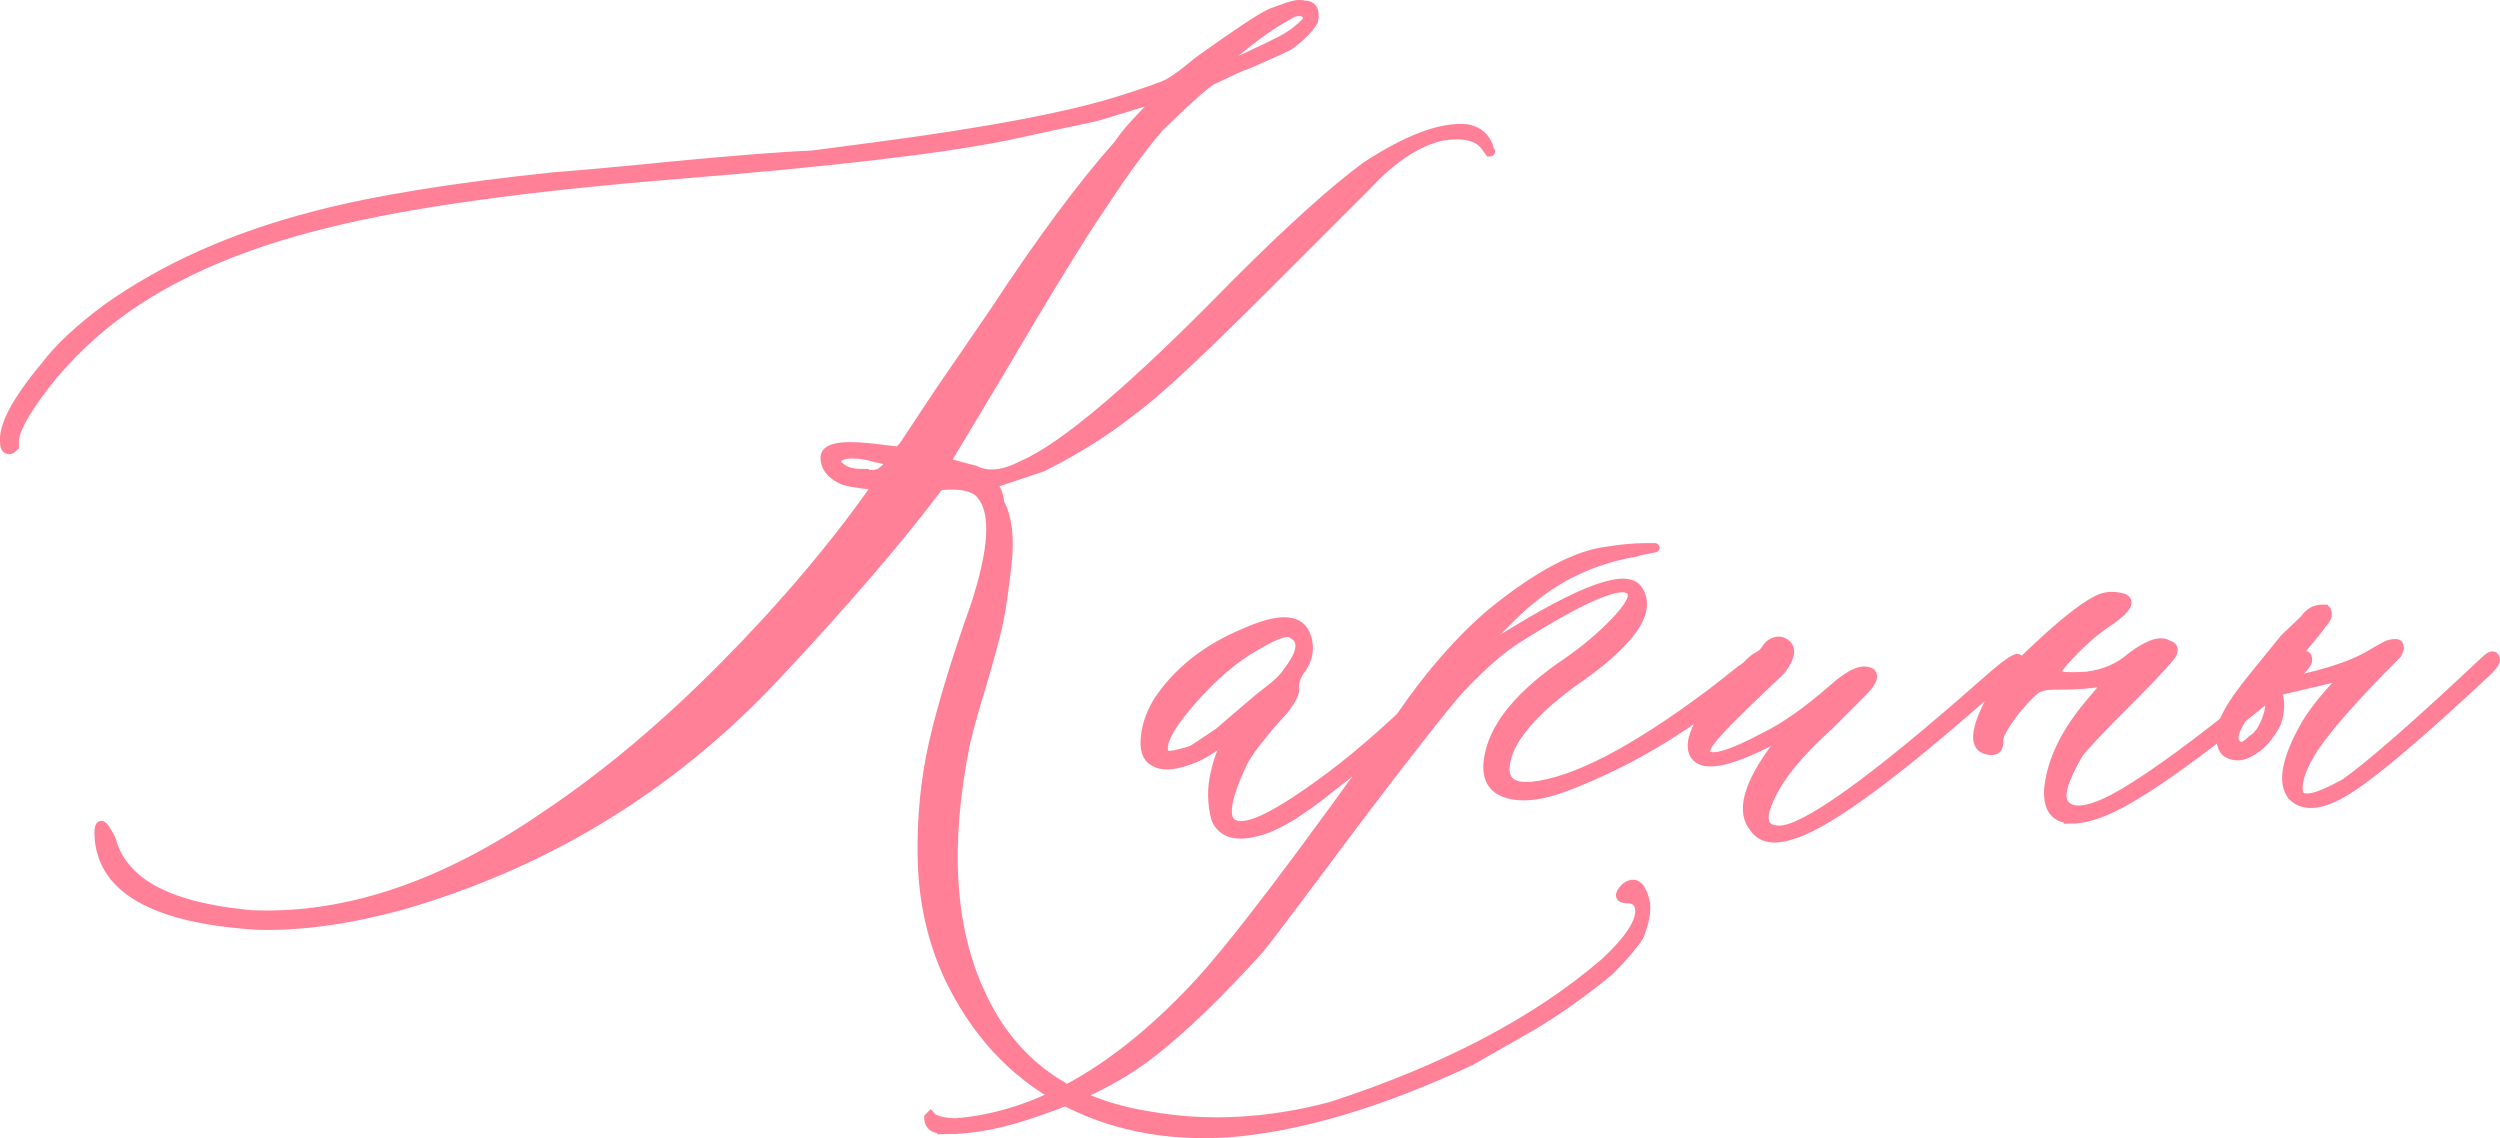
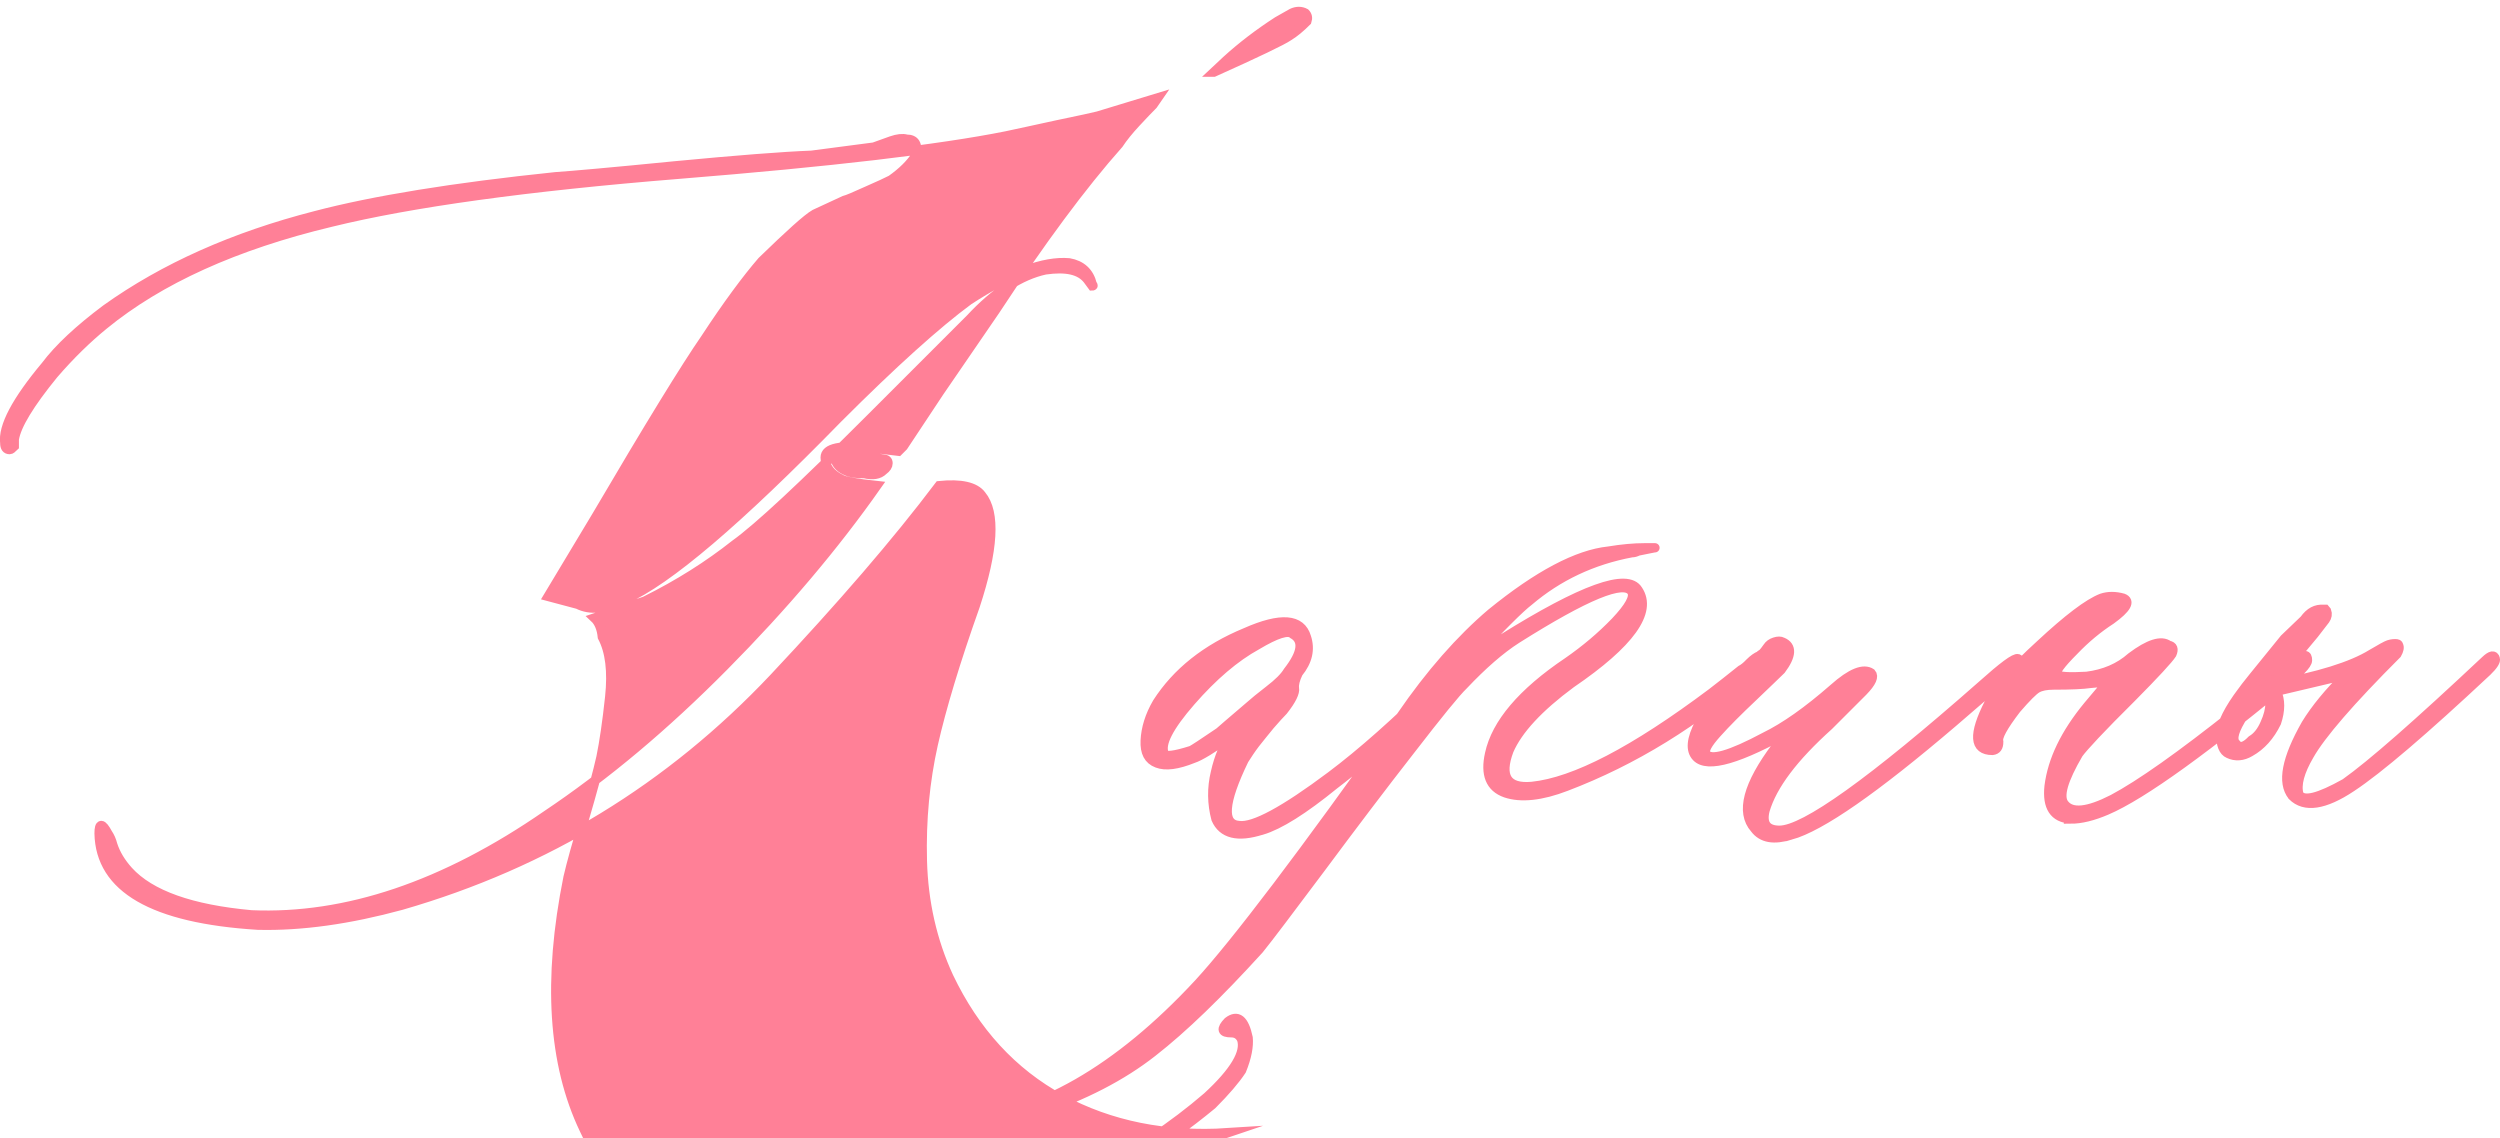
<svg xmlns="http://www.w3.org/2000/svg" xml:space="preserve" width="142.87mm" height="65.043mm" version="1.1" style="shape-rendering:geometricPrecision; text-rendering:geometricPrecision; image-rendering:optimizeQuality; fill-rule:evenodd; clip-rule:evenodd" viewBox="0 0 638.67 290.76">
  <defs>
    <style type="text/css"> .str0 {stroke:#FF8097;stroke-width:2.37;stroke-miterlimit:22.926} .fil0 {fill:#FF8097;fill-rule:nonzero} </style>
  </defs>
  <g id="Слой_x0020_1">
-     <path class="fil0 str0" d="M313.71 289.37c-15.86,1.04 -30.06,-1.81 -42.58,-8.56 -12.52,-6.82 -22.06,-17.26 -28.74,-31.24 -4.24,-9.18 -6.47,-19.13 -6.75,-29.64 -0.28,-10.51 0.7,-20.46 2.78,-29.78 2.09,-9.25 5.64,-21.08 10.71,-35.34 4.73,-14.4 5.29,-23.87 1.6,-28.32 -1.6,-2.16 -5.22,-2.99 -10.78,-2.43 -10.85,14.4 -24.98,30.75 -42.23,49.12 -26.51,28.11 -58.24,47.45 -95.18,58.1 -13.29,3.62 -25.53,5.36 -36.67,5.08 -26.79,-1.67 -40.28,-9.46 -40.56,-23.45 0,-2.71 0.77,-2.71 2.23,0 0.56,0.84 0.97,1.74 1.25,2.85 0.77,2.43 2.16,4.66 4.04,6.75 5.57,6.12 16.07,9.81 31.38,11.2 24.21,1.04 49.33,-7.44 75.42,-25.47 15.1,-10.09 30.2,-22.75 45.36,-38.06 15.17,-15.31 28.18,-30.68 39.03,-46.13 -5.29,-0.56 -8.35,-1.11 -9.18,-1.67 -2.71,-1.32 -4.04,-3.2 -4.04,-5.5 0,-2.44 3.9,-3.27 11.62,-2.44l7.1 0.84 1.25 -1.25 9.18 -13.85 14.26 -20.8c11.69,-17.81 22.2,-32.01 31.59,-42.58 1.11,-1.67 2.57,-3.48 4.38,-5.43 1.81,-1.95 3.27,-3.48 4.38,-4.59l1.25 -1.81 -15.31 4.66c-1.11,0.28 -4.52,1.04 -10.3,2.23 -5.77,1.25 -10.16,2.23 -13.15,2.85 -16.98,3.41 -44.88,6.68 -83.7,9.81 -38.75,3.13 -68.39,7.24 -88.78,12.25 -24.42,5.84 -43.83,14.61 -58.1,26.3 -4.17,3.41 -8.49,7.58 -12.8,12.59 -6.12,7.51 -9.46,13.01 -10.02,16.56l0 1.81c-0.56,0.56 -0.9,0.83 -1.18,0.83 -0.84,0 -1.25,-0.56 -1.25,-1.67 -0.56,-4.17 2.92,-10.78 10.44,-19.76 3.34,-4.45 8.56,-9.32 15.45,-14.47 14.82,-10.58 32.63,-18.51 53.43,-23.86 14.82,-3.9 35.28,-7.24 61.37,-9.95 4.17,-0.28 14.33,-1.18 30.47,-2.78 16.07,-1.53 27.76,-2.44 34.93,-2.71l15.93 -2.09c29.71,-3.9 51,-8 63.8,-12.18 6.05,-1.95 9.95,-3.27 11.48,-4.11 1.6,-0.84 4.04,-2.64 7.44,-5.5 10.09,-7.24 16.28,-11.34 18.79,-12.45l4.45 -1.6c1.6,-0.56 2.92,-0.7 3.9,-0.42 2.16,0 2.99,1.32 2.43,4.11 -1.39,2.16 -3.48,4.24 -6.33,6.26 -1.11,0.56 -3.13,1.53 -6.19,2.85 -3.06,1.39 -5.01,2.23 -5.84,2.43l-7.51 3.48c-1.95,1.11 -6.4,5.15 -13.5,12.04 -3.9,4.52 -8.77,11.06 -14.47,19.76 -5.01,7.24 -14.33,22.4 -27.9,45.5l-12.25 20.39 7.58 2.02c3.13,1.6 7.1,1.25 12.04,-1.25 10.85,-4.73 28.94,-20.18 54.41,-46.27 14.12,-14.12 25.26,-24.14 33.4,-30.13 10.65,-6.96 19.2,-10.16 25.67,-9.6 3.13,0.56 5.15,2.37 5.91,5.5 0.28,0.28 0.28,0.42 0,0.42l-1.18 -1.6c-1.95,-2.5 -5.5,-3.27 -10.85,-2.5 -6.33,1.39 -12.73,5.57 -19.13,12.45l-25.47 25.47c-17.25,17.25 -28.8,28.04 -34.65,32.21 -6.68,5.29 -14.33,10.16 -23.03,14.47l-12.87 4.31c1.11,1.04 1.81,2.71 2.02,4.87 1.95,3.69 2.57,8.77 1.88,15.31 -0.7,6.54 -1.46,11.62 -2.23,15.38 -0.84,3.76 -2.23,8.91 -4.17,15.52 -2.02,6.54 -3.41,11.62 -4.24,15.17 -5.29,26.23 -3.9,47.66 4.11,64.43 8,17.25 22.2,27.48 42.58,30.75 15.1,2.71 30.75,1.88 46.89,-2.44 29.22,-9.53 52.46,-21.78 69.72,-36.67 6.96,-6.4 9.88,-11.34 8.77,-14.68 -0.56,-1.11 -1.39,-1.67 -2.64,-1.67 -2.44,0 -2.71,-0.9 -0.84,-2.85 2.44,-1.88 4.17,-0.56 5.15,4.11 0.21,2.16 -0.28,4.94 -1.67,8.35 -1.6,2.43 -4.11,5.36 -7.51,8.77 -6.4,5.29 -12.87,9.88 -19.41,13.85l-16.07 9.18c-23.24,10.85 -43.9,16.98 -61.99,18.37zm-3.62 -270.93c11.13,-5.01 17.53,-8.07 19.13,-9.18 1.39,-0.84 2.92,-2.09 4.66,-3.83 0.28,-0.84 0.14,-1.53 -0.42,-2.09 -1.04,-0.56 -2.23,-0.56 -3.41,0l-3.69 2.09c-4.73,3.06 -9.11,6.4 -13.01,9.95l-3.27 3.06zm-89.34 102.56c2.23,0.49 3.83,0.28 4.94,-0.84 0.77,-0.56 1.18,-1.18 1.18,-1.81 0,-0.7 -0.42,-1.04 -1.18,-1.04l-2.09 -0.42c-2.71,-0.84 -5.22,-1.11 -7.51,-0.84 -1.6,0.28 -2.44,0.97 -2.44,2.09 0.56,1.04 1.6,1.88 3.27,2.44 0.9,0.28 2.23,0.42 3.83,0.42zm101.58 91.08c-6.12,1.95 -10.02,0.97 -11.69,-2.85 -1.04,-3.9 -1.11,-7.93 -0.14,-11.9 0.9,-4.04 2.3,-7.17 4.04,-9.46 -4.73,3.34 -8,5.36 -9.74,5.91 -3.97,1.6 -7.03,2.02 -9.18,1.18 -2.23,-0.84 -3.2,-2.71 -3.06,-5.77 0.14,-3.06 1.11,-6.33 3.06,-9.67 5.01,-7.79 12.52,-13.78 22.61,-17.95 8.98,-3.97 14.12,-3.55 15.52,1.18 1.04,3.13 0.35,6.19 -2.09,9.18 -0.77,1.6 -1.11,2.92 -0.97,3.9 0.21,1.04 -0.7,2.99 -2.85,5.71 -0.84,0.84 -1.95,2.09 -3.41,3.76 -1.39,1.67 -2.64,3.27 -3.76,4.66 -1.11,1.46 -2.02,2.85 -2.85,4.17 -5.29,10.92 -5.71,16.49 -1.25,16.77 3.69,0.49 11.48,-3.69 23.45,-12.66 7.79,-5.84 16.84,-13.85 27.14,-24.07l5.29 -5.5c1.95,-1.32 2.92,-1.32 3.06,0 0,0.28 -0.9,1.25 -2.64,2.85l-15.86 15.1c-5.64,5.29 -10.99,9.95 -16.14,13.85 -7.86,6.4 -14.05,10.3 -18.51,11.62zm-24.91 -19.55c0.28,0.84 2.57,0.56 6.96,-0.83 0.56,-0.28 2.92,-1.81 7.1,-4.66 0.28,-0.28 3.06,-2.64 8.35,-7.17 0.56,-0.49 2.02,-1.74 4.38,-3.55 2.37,-1.81 3.97,-3.41 4.8,-4.8 3.69,-4.73 4.11,-7.93 1.25,-9.53 -1.11,-1.11 -4.17,-0.14 -9.18,2.85 -5.57,3.06 -11.2,7.86 -16.84,14.33 -5.64,6.47 -7.93,10.92 -6.82,13.36zm-55.87 96.02c-2.71,0 -4.11,-0.9 -4.24,-2.64l0 -0.42 0.42 -0.42 0.35 0.42c1.11,0.83 3.06,1.25 5.91,1.39 20.94,-1.6 41.68,-13.5 62.2,-35.62 9.53,-10.37 26.79,-33.12 51.76,-68.32 7.44,-10.85 15.17,-19.62 23.03,-26.3 11.97,-9.74 21.99,-15.03 29.99,-15.86 3.41,-0.56 6.47,-0.84 9.18,-0.84 1.88,0 2.78,0 2.64,0 -0.14,0 -1.6,0.28 -4.31,0.84 -0.56,0.28 -1.04,0.42 -1.6,0.42 -10.09,1.88 -18.86,6.05 -26.3,12.38 -1.11,0.84 -2.92,2.5 -5.43,5.01 -2.5,2.5 -4.8,4.94 -6.82,7.24l-2.85 3.27 8.35 -5.91c20.39,-12.73 31.94,-16.91 34.65,-12.45 3.69,5.57 -2.02,13.57 -17.12,23.86 -8.28,6.12 -13.57,11.83 -15.86,17.12 -2.5,6.68 -0.49,9.74 5.84,9.18 10.92,-1.11 26.16,-9.04 45.92,-23.86 2.43,-1.88 4.94,-3.83 7.51,-5.91 0.56,-0.28 1.32,-0.84 2.23,-1.81 0.97,-0.97 1.81,-1.53 2.51,-1.81 0.77,-0.83 1.18,-0.56 1.18,0.77 0,0.56 -0.77,1.53 -2.23,2.85 -15.1,13.36 -31.17,23.24 -48.36,29.78 -6.33,2.44 -11.55,2.99 -15.45,1.67 -3.97,-1.39 -5.29,-4.73 -4.11,-10.02 1.67,-7.72 8.28,-15.58 19.97,-23.45 4.52,-3.13 8.56,-6.54 12.18,-10.3 3.55,-3.76 4.94,-6.26 4.17,-7.65 -1.95,-3.13 -11.69,0.9 -29.36,12.04 -4.24,2.71 -8.77,6.68 -13.64,11.83 -1.95,1.88 -6.47,7.44 -13.57,16.63 -7.17,9.18 -14.75,19.2 -22.82,30.06 -8.14,10.85 -13.36,17.81 -15.79,20.8 -10.37,11.41 -19.41,20.18 -27.27,26.3 -7.79,6.12 -17.53,11.13 -29.22,15.1 -8.56,3.06 -16.42,4.66 -23.66,4.66zm215.9 -75.21c-4.24,1.32 -7.31,0.84 -9.18,-1.67 -3.69,-4.17 -1.81,-11.2 5.5,-20.94l4.31 -4.52c-13.64,7.72 -21.85,10.16 -24.7,7.17 -1.6,-1.67 -1.39,-4.59 0.84,-8.77 1.04,-1.95 5.77,-7.1 14.05,-15.52 0.28,-0.28 0.77,-0.84 1.53,-1.6 0.77,-0.83 1.32,-1.53 1.74,-2.16 0.42,-0.63 0.97,-1.04 1.81,-1.32 0.84,-0.28 1.53,-0.28 2.02,0 2.5,1.04 2.37,3.48 -0.35,7.1 -1.11,1.11 -3.55,3.41 -7.24,6.96 -3.76,3.55 -6.82,6.61 -9.18,9.25 -2.37,2.64 -3.34,4.38 -2.78,5.22 1.11,1.88 6.12,0.49 15.1,-4.31 5.01,-2.44 10.85,-6.54 17.53,-12.38 4.45,-3.97 7.65,-5.22 9.6,-3.9 0.77,0.84 0.14,2.37 -2.09,4.66l-8.77 8.77c-8.98,8.07 -14.4,15.24 -16.28,21.64 -0.84,3.41 0.42,5.08 3.69,5.08 6.4,0 23.66,-12.32 51.76,-37.08 5.29,-4.73 8.35,-7.03 9.18,-6.75 0.77,0.28 0.49,1.18 -1.04,2.64 -1.46,1.53 -6.75,6.05 -15.65,13.71 -19.9,16.98 -33.68,26.58 -41.4,28.74zm71.52 -4.11c-4.24,-0.28 -6.05,-3.06 -5.5,-8.35 0.83,-6.68 4.1,-13.5 9.95,-20.59l5.15 -6.12 -4.52 0.42c-1.88,0.28 -5.01,0.42 -9.39,0.42 -1.88,0 -3.27,0.28 -4.24,0.83 -0.97,0.56 -2.71,2.3 -5.29,5.29 -3.41,4.45 -4.94,7.24 -4.52,8.35 0,1.39 -0.49,2.09 -1.6,2.23 -4.73,0 -5.01,-4.04 -0.84,-12.18 1.67,-3.41 5.98,-8.42 13.08,-14.89 7.03,-6.54 12.25,-10.51 15.65,-11.83 1.67,-0.56 3.48,-0.56 5.5,0 1.95,0.77 0.9,2.64 -3.06,5.5 -3.34,2.16 -6.54,4.8 -9.53,7.93 -3.41,3.41 -4.87,5.43 -4.38,6.05 0.49,0.56 2.99,0.77 7.65,0.49 4.45,-0.56 8.28,-2.16 11.41,-4.94 4.45,-3.34 7.65,-4.38 9.53,-2.99 1.11,0.21 1.39,0.97 0.84,2.23 -0.84,1.32 -4.31,5.08 -10.37,11.2 -7.79,7.72 -12.25,12.52 -13.5,14.26 -3.9,6.68 -5.15,10.92 -3.62,12.87 1.88,2.44 5.98,2.02 12.38,-1.25 6.96,-3.69 17.39,-11.06 31.38,-22.19l15.93 -13.29c1.6,-1.6 2.43,-1.6 2.43,0 0,0.56 -0.56,1.39 -1.6,2.44 -23.93,19.97 -40.49,31.94 -49.75,35.9 -3.41,1.46 -6.47,2.23 -9.18,2.23zm56.64 -5.91c-2.71,-3.41 -1.53,-9.46 3.48,-18.3 2.43,-3.97 5.91,-8.21 10.44,-12.66l-17.95 4.24c1.04,2.23 1.04,4.87 0,8 -1.67,3.41 -3.9,5.91 -6.75,7.51 -1.88,1.11 -3.76,1.25 -5.5,0.42 -1.32,-0.56 -2.02,-2.23 -2.02,-5.08 0.28,-2.71 2.09,-6.33 5.5,-10.85 0.28,-0.49 3.9,-5.01 10.78,-13.43l5.08 -4.87c1.39,-1.95 2.99,-2.78 4.94,-2.64l0.42 0 0.35 0.42c0.28,0.77 0.14,1.53 -0.35,2.23l-2.85 3.69 -10.85 13.01c11.97,-2.16 20.46,-4.8 25.53,-7.93 0.49,-0.28 1.11,-0.63 1.81,-1.04 0.7,-0.42 1.32,-0.77 2.02,-1.11 0.7,-0.35 1.46,-0.49 2.23,-0.49 0.56,0 0.84,0.14 0.84,0.42 0.28,0.49 0.14,1.25 -0.42,2.23 -11.97,11.97 -19.41,20.59 -22.4,25.88 -2.43,4.17 -3.34,7.51 -2.64,9.95 1.11,1.95 5.01,0.97 11.83,-2.85 6.68,-4.73 18.58,-15.17 35.83,-31.38 1.39,-1.32 2.23,-1.46 2.5,-0.42 0.21,0.56 -0.42,1.67 -2.09,3.27 -16.14,15.1 -27.69,24.98 -34.65,29.57 -6.89,4.59 -11.97,5.36 -15.1,2.23zm-14.47 -13.43c0.84,1.32 2.23,1.11 4.11,-0.84 1.39,-0.83 2.5,-2.23 3.34,-4.17 0.9,-1.95 1.32,-3.69 1.32,-5.22 0,-1.46 -0.42,-2.23 -1.39,-2.23 -1.11,-0.28 -2.85,1.46 -5.29,5.22 -2.43,3.76 -3.13,6.12 -2.09,7.24z" />
+     <path class="fil0 str0" d="M313.71 289.37c-15.86,1.04 -30.06,-1.81 -42.58,-8.56 -12.52,-6.82 -22.06,-17.26 -28.74,-31.24 -4.24,-9.18 -6.47,-19.13 -6.75,-29.64 -0.28,-10.51 0.7,-20.46 2.78,-29.78 2.09,-9.25 5.64,-21.08 10.71,-35.34 4.73,-14.4 5.29,-23.87 1.6,-28.32 -1.6,-2.16 -5.22,-2.99 -10.78,-2.43 -10.85,14.4 -24.98,30.75 -42.23,49.12 -26.51,28.11 -58.24,47.45 -95.18,58.1 -13.29,3.62 -25.53,5.36 -36.67,5.08 -26.79,-1.67 -40.28,-9.46 -40.56,-23.45 0,-2.71 0.77,-2.71 2.23,0 0.56,0.84 0.97,1.74 1.25,2.85 0.77,2.43 2.16,4.66 4.04,6.75 5.57,6.12 16.07,9.81 31.38,11.2 24.21,1.04 49.33,-7.44 75.42,-25.47 15.1,-10.09 30.2,-22.75 45.36,-38.06 15.17,-15.31 28.18,-30.68 39.03,-46.13 -5.29,-0.56 -8.35,-1.11 -9.18,-1.67 -2.71,-1.32 -4.04,-3.2 -4.04,-5.5 0,-2.44 3.9,-3.27 11.62,-2.44l7.1 0.84 1.25 -1.25 9.18 -13.85 14.26 -20.8c11.69,-17.81 22.2,-32.01 31.59,-42.58 1.11,-1.67 2.57,-3.48 4.38,-5.43 1.81,-1.95 3.27,-3.48 4.38,-4.59l1.25 -1.81 -15.31 4.66c-1.11,0.28 -4.52,1.04 -10.3,2.23 -5.77,1.25 -10.16,2.23 -13.15,2.85 -16.98,3.41 -44.88,6.68 -83.7,9.81 -38.75,3.13 -68.39,7.24 -88.78,12.25 -24.42,5.84 -43.83,14.61 -58.1,26.3 -4.17,3.41 -8.49,7.58 -12.8,12.59 -6.12,7.51 -9.46,13.01 -10.02,16.56l0 1.81c-0.56,0.56 -0.9,0.83 -1.18,0.83 -0.84,0 -1.25,-0.56 -1.25,-1.67 -0.56,-4.17 2.92,-10.78 10.44,-19.76 3.34,-4.45 8.56,-9.32 15.45,-14.47 14.82,-10.58 32.63,-18.51 53.43,-23.86 14.82,-3.9 35.28,-7.24 61.37,-9.95 4.17,-0.28 14.33,-1.18 30.47,-2.78 16.07,-1.53 27.76,-2.44 34.93,-2.71l15.93 -2.09l4.45 -1.6c1.6,-0.56 2.92,-0.7 3.9,-0.42 2.16,0 2.99,1.32 2.43,4.11 -1.39,2.16 -3.48,4.24 -6.33,6.26 -1.11,0.56 -3.13,1.53 -6.19,2.85 -3.06,1.39 -5.01,2.23 -5.84,2.43l-7.51 3.48c-1.95,1.11 -6.4,5.15 -13.5,12.04 -3.9,4.52 -8.77,11.06 -14.47,19.76 -5.01,7.24 -14.33,22.4 -27.9,45.5l-12.25 20.39 7.58 2.02c3.13,1.6 7.1,1.25 12.04,-1.25 10.85,-4.73 28.94,-20.18 54.41,-46.27 14.12,-14.12 25.26,-24.14 33.4,-30.13 10.65,-6.96 19.2,-10.16 25.67,-9.6 3.13,0.56 5.15,2.37 5.91,5.5 0.28,0.28 0.28,0.42 0,0.42l-1.18 -1.6c-1.95,-2.5 -5.5,-3.27 -10.85,-2.5 -6.33,1.39 -12.73,5.57 -19.13,12.45l-25.47 25.47c-17.25,17.25 -28.8,28.04 -34.65,32.21 -6.68,5.29 -14.33,10.16 -23.03,14.47l-12.87 4.31c1.11,1.04 1.81,2.71 2.02,4.87 1.95,3.69 2.57,8.77 1.88,15.31 -0.7,6.54 -1.46,11.62 -2.23,15.38 -0.84,3.76 -2.23,8.91 -4.17,15.52 -2.02,6.54 -3.41,11.62 -4.24,15.17 -5.29,26.23 -3.9,47.66 4.11,64.43 8,17.25 22.2,27.48 42.58,30.75 15.1,2.71 30.75,1.88 46.89,-2.44 29.22,-9.53 52.46,-21.78 69.72,-36.67 6.96,-6.4 9.88,-11.34 8.77,-14.68 -0.56,-1.11 -1.39,-1.67 -2.64,-1.67 -2.44,0 -2.71,-0.9 -0.84,-2.85 2.44,-1.88 4.17,-0.56 5.15,4.11 0.21,2.16 -0.28,4.94 -1.67,8.35 -1.6,2.43 -4.11,5.36 -7.51,8.77 -6.4,5.29 -12.87,9.88 -19.41,13.85l-16.07 9.18c-23.24,10.85 -43.9,16.98 -61.99,18.37zm-3.62 -270.93c11.13,-5.01 17.53,-8.07 19.13,-9.18 1.39,-0.84 2.92,-2.09 4.66,-3.83 0.28,-0.84 0.14,-1.53 -0.42,-2.09 -1.04,-0.56 -2.23,-0.56 -3.41,0l-3.69 2.09c-4.73,3.06 -9.11,6.4 -13.01,9.95l-3.27 3.06zm-89.34 102.56c2.23,0.49 3.83,0.28 4.94,-0.84 0.77,-0.56 1.18,-1.18 1.18,-1.81 0,-0.7 -0.42,-1.04 -1.18,-1.04l-2.09 -0.42c-2.71,-0.84 -5.22,-1.11 -7.51,-0.84 -1.6,0.28 -2.44,0.97 -2.44,2.09 0.56,1.04 1.6,1.88 3.27,2.44 0.9,0.28 2.23,0.42 3.83,0.42zm101.58 91.08c-6.12,1.95 -10.02,0.97 -11.69,-2.85 -1.04,-3.9 -1.11,-7.93 -0.14,-11.9 0.9,-4.04 2.3,-7.17 4.04,-9.46 -4.73,3.34 -8,5.36 -9.74,5.91 -3.97,1.6 -7.03,2.02 -9.18,1.18 -2.23,-0.84 -3.2,-2.71 -3.06,-5.77 0.14,-3.06 1.11,-6.33 3.06,-9.67 5.01,-7.79 12.52,-13.78 22.61,-17.95 8.98,-3.97 14.12,-3.55 15.52,1.18 1.04,3.13 0.35,6.19 -2.09,9.18 -0.77,1.6 -1.11,2.92 -0.97,3.9 0.21,1.04 -0.7,2.99 -2.85,5.71 -0.84,0.84 -1.95,2.09 -3.41,3.76 -1.39,1.67 -2.64,3.27 -3.76,4.66 -1.11,1.46 -2.02,2.85 -2.85,4.17 -5.29,10.92 -5.71,16.49 -1.25,16.77 3.69,0.49 11.48,-3.69 23.45,-12.66 7.79,-5.84 16.84,-13.85 27.14,-24.07l5.29 -5.5c1.95,-1.32 2.92,-1.32 3.06,0 0,0.28 -0.9,1.25 -2.64,2.85l-15.86 15.1c-5.64,5.29 -10.99,9.95 -16.14,13.85 -7.86,6.4 -14.05,10.3 -18.51,11.62zm-24.91 -19.55c0.28,0.84 2.57,0.56 6.96,-0.83 0.56,-0.28 2.92,-1.81 7.1,-4.66 0.28,-0.28 3.06,-2.64 8.35,-7.17 0.56,-0.49 2.02,-1.74 4.38,-3.55 2.37,-1.81 3.97,-3.41 4.8,-4.8 3.69,-4.73 4.11,-7.93 1.25,-9.53 -1.11,-1.11 -4.17,-0.14 -9.18,2.85 -5.57,3.06 -11.2,7.86 -16.84,14.33 -5.64,6.47 -7.93,10.92 -6.82,13.36zm-55.87 96.02c-2.71,0 -4.11,-0.9 -4.24,-2.64l0 -0.42 0.42 -0.42 0.35 0.42c1.11,0.83 3.06,1.25 5.91,1.39 20.94,-1.6 41.68,-13.5 62.2,-35.62 9.53,-10.37 26.79,-33.12 51.76,-68.32 7.44,-10.85 15.17,-19.62 23.03,-26.3 11.97,-9.74 21.99,-15.03 29.99,-15.86 3.41,-0.56 6.47,-0.84 9.18,-0.84 1.88,0 2.78,0 2.64,0 -0.14,0 -1.6,0.28 -4.31,0.84 -0.56,0.28 -1.04,0.42 -1.6,0.42 -10.09,1.88 -18.86,6.05 -26.3,12.38 -1.11,0.84 -2.92,2.5 -5.43,5.01 -2.5,2.5 -4.8,4.94 -6.82,7.24l-2.85 3.27 8.35 -5.91c20.39,-12.73 31.94,-16.91 34.65,-12.45 3.69,5.57 -2.02,13.57 -17.12,23.86 -8.28,6.12 -13.57,11.83 -15.86,17.12 -2.5,6.68 -0.49,9.74 5.84,9.18 10.92,-1.11 26.16,-9.04 45.92,-23.86 2.43,-1.88 4.94,-3.83 7.51,-5.91 0.56,-0.28 1.32,-0.84 2.23,-1.81 0.97,-0.97 1.81,-1.53 2.51,-1.81 0.77,-0.83 1.18,-0.56 1.18,0.77 0,0.56 -0.77,1.53 -2.23,2.85 -15.1,13.36 -31.17,23.24 -48.36,29.78 -6.33,2.44 -11.55,2.99 -15.45,1.67 -3.97,-1.39 -5.29,-4.73 -4.11,-10.02 1.67,-7.72 8.28,-15.58 19.97,-23.45 4.52,-3.13 8.56,-6.54 12.18,-10.3 3.55,-3.76 4.94,-6.26 4.17,-7.65 -1.95,-3.13 -11.69,0.9 -29.36,12.04 -4.24,2.71 -8.77,6.68 -13.64,11.83 -1.95,1.88 -6.47,7.44 -13.57,16.63 -7.17,9.18 -14.75,19.2 -22.82,30.06 -8.14,10.85 -13.36,17.81 -15.79,20.8 -10.37,11.41 -19.41,20.18 -27.27,26.3 -7.79,6.12 -17.53,11.13 -29.22,15.1 -8.56,3.06 -16.42,4.66 -23.66,4.66zm215.9 -75.21c-4.24,1.32 -7.31,0.84 -9.18,-1.67 -3.69,-4.17 -1.81,-11.2 5.5,-20.94l4.31 -4.52c-13.64,7.72 -21.85,10.16 -24.7,7.17 -1.6,-1.67 -1.39,-4.59 0.84,-8.77 1.04,-1.95 5.77,-7.1 14.05,-15.52 0.28,-0.28 0.77,-0.84 1.53,-1.6 0.77,-0.83 1.32,-1.53 1.74,-2.16 0.42,-0.63 0.97,-1.04 1.81,-1.32 0.84,-0.28 1.53,-0.28 2.02,0 2.5,1.04 2.37,3.48 -0.35,7.1 -1.11,1.11 -3.55,3.41 -7.24,6.96 -3.76,3.55 -6.82,6.61 -9.18,9.25 -2.37,2.64 -3.34,4.38 -2.78,5.22 1.11,1.88 6.12,0.49 15.1,-4.31 5.01,-2.44 10.85,-6.54 17.53,-12.38 4.45,-3.97 7.65,-5.22 9.6,-3.9 0.77,0.84 0.14,2.37 -2.09,4.66l-8.77 8.77c-8.98,8.07 -14.4,15.24 -16.28,21.64 -0.84,3.41 0.42,5.08 3.69,5.08 6.4,0 23.66,-12.32 51.76,-37.08 5.29,-4.73 8.35,-7.03 9.18,-6.75 0.77,0.28 0.49,1.18 -1.04,2.64 -1.46,1.53 -6.75,6.05 -15.65,13.71 -19.9,16.98 -33.68,26.58 -41.4,28.74zm71.52 -4.11c-4.24,-0.28 -6.05,-3.06 -5.5,-8.35 0.83,-6.68 4.1,-13.5 9.95,-20.59l5.15 -6.12 -4.52 0.42c-1.88,0.28 -5.01,0.42 -9.39,0.42 -1.88,0 -3.27,0.28 -4.24,0.83 -0.97,0.56 -2.71,2.3 -5.29,5.29 -3.41,4.45 -4.94,7.24 -4.52,8.35 0,1.39 -0.49,2.09 -1.6,2.23 -4.73,0 -5.01,-4.04 -0.84,-12.18 1.67,-3.41 5.98,-8.42 13.08,-14.89 7.03,-6.54 12.25,-10.51 15.65,-11.83 1.67,-0.56 3.48,-0.56 5.5,0 1.95,0.77 0.9,2.64 -3.06,5.5 -3.34,2.16 -6.54,4.8 -9.53,7.93 -3.41,3.41 -4.87,5.43 -4.38,6.05 0.49,0.56 2.99,0.77 7.65,0.49 4.45,-0.56 8.28,-2.16 11.41,-4.94 4.45,-3.34 7.65,-4.38 9.53,-2.99 1.11,0.21 1.39,0.97 0.84,2.23 -0.84,1.32 -4.31,5.08 -10.37,11.2 -7.79,7.72 -12.25,12.52 -13.5,14.26 -3.9,6.68 -5.15,10.92 -3.62,12.87 1.88,2.44 5.98,2.02 12.38,-1.25 6.96,-3.69 17.39,-11.06 31.38,-22.19l15.93 -13.29c1.6,-1.6 2.43,-1.6 2.43,0 0,0.56 -0.56,1.39 -1.6,2.44 -23.93,19.97 -40.49,31.94 -49.75,35.9 -3.41,1.46 -6.47,2.23 -9.18,2.23zm56.64 -5.91c-2.71,-3.41 -1.53,-9.46 3.48,-18.3 2.43,-3.97 5.91,-8.21 10.44,-12.66l-17.95 4.24c1.04,2.23 1.04,4.87 0,8 -1.67,3.41 -3.9,5.91 -6.75,7.51 -1.88,1.11 -3.76,1.25 -5.5,0.42 -1.32,-0.56 -2.02,-2.23 -2.02,-5.08 0.28,-2.71 2.09,-6.33 5.5,-10.85 0.28,-0.49 3.9,-5.01 10.78,-13.43l5.08 -4.87c1.39,-1.95 2.99,-2.78 4.94,-2.64l0.42 0 0.35 0.42c0.28,0.77 0.14,1.53 -0.35,2.23l-2.85 3.69 -10.85 13.01c11.97,-2.16 20.46,-4.8 25.53,-7.93 0.49,-0.28 1.11,-0.63 1.81,-1.04 0.7,-0.42 1.32,-0.77 2.02,-1.11 0.7,-0.35 1.46,-0.49 2.23,-0.49 0.56,0 0.84,0.14 0.84,0.42 0.28,0.49 0.14,1.25 -0.42,2.23 -11.97,11.97 -19.41,20.59 -22.4,25.88 -2.43,4.17 -3.34,7.51 -2.64,9.95 1.11,1.95 5.01,0.97 11.83,-2.85 6.68,-4.73 18.58,-15.17 35.83,-31.38 1.39,-1.32 2.23,-1.46 2.5,-0.42 0.21,0.56 -0.42,1.67 -2.09,3.27 -16.14,15.1 -27.69,24.98 -34.65,29.57 -6.89,4.59 -11.97,5.36 -15.1,2.23zm-14.47 -13.43c0.84,1.32 2.23,1.11 4.11,-0.84 1.39,-0.83 2.5,-2.23 3.34,-4.17 0.9,-1.95 1.32,-3.69 1.32,-5.22 0,-1.46 -0.42,-2.23 -1.39,-2.23 -1.11,-0.28 -2.85,1.46 -5.29,5.22 -2.43,3.76 -3.13,6.12 -2.09,7.24z" />
  </g>
</svg>